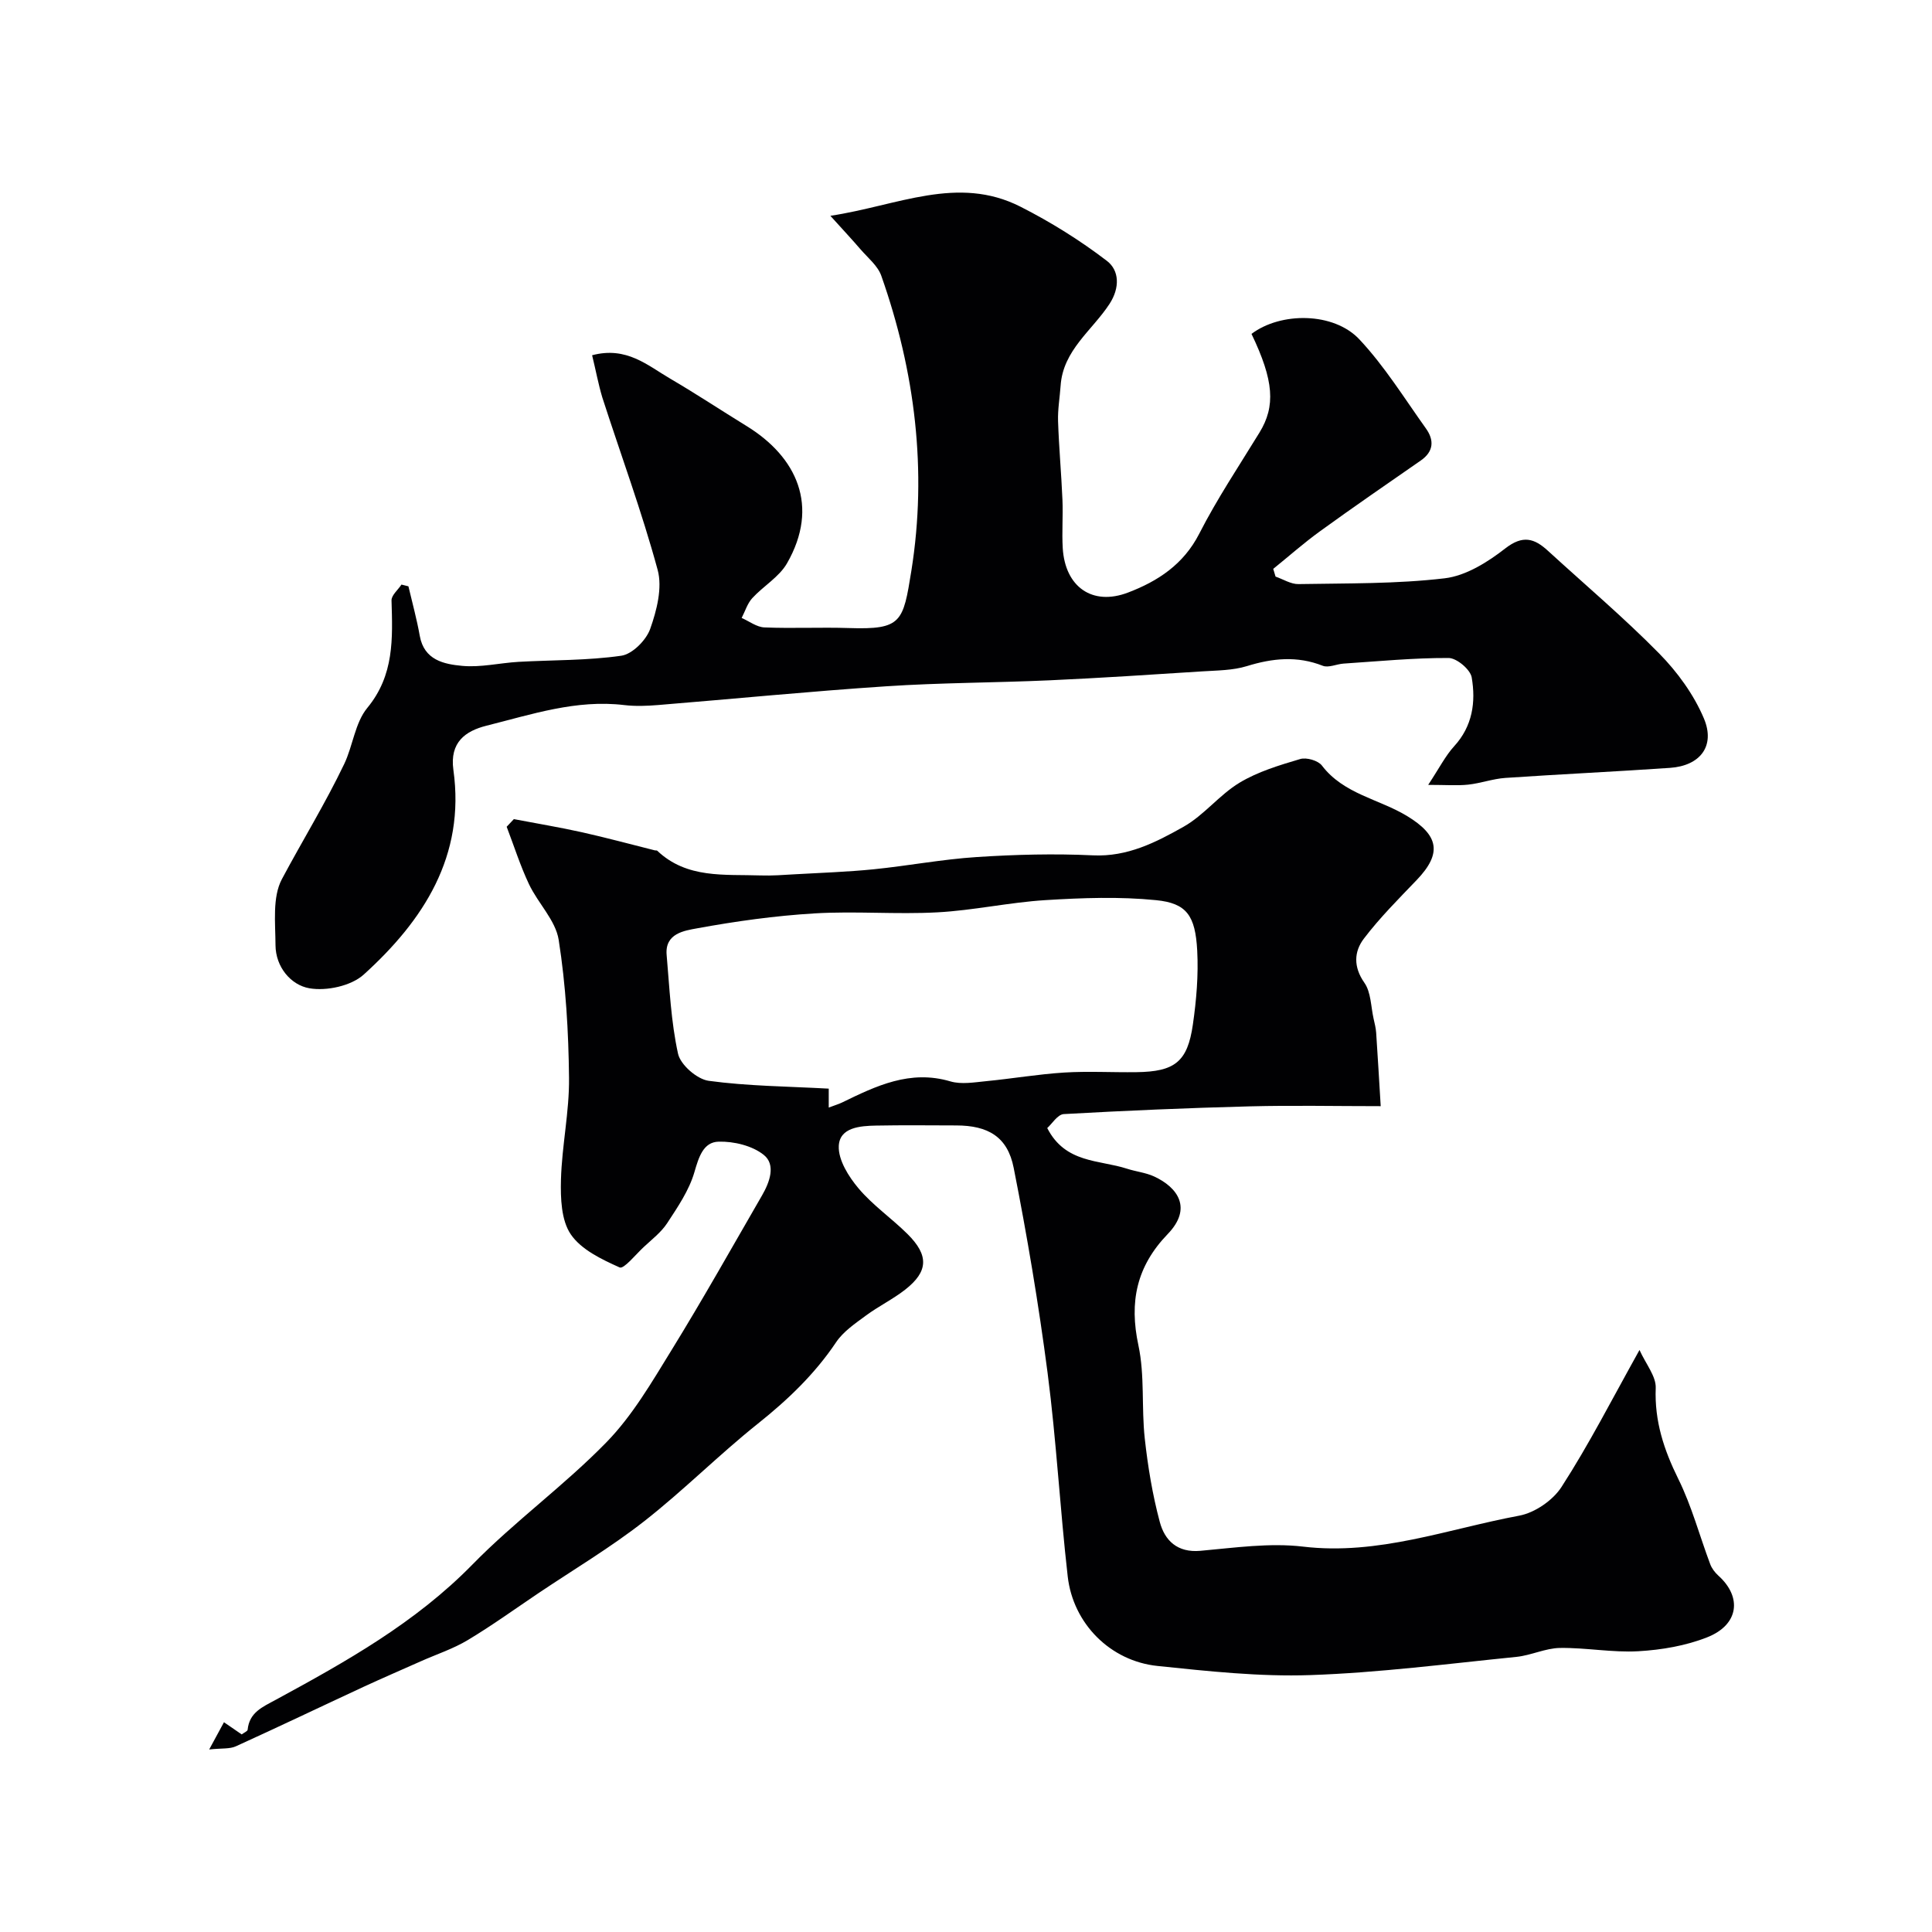
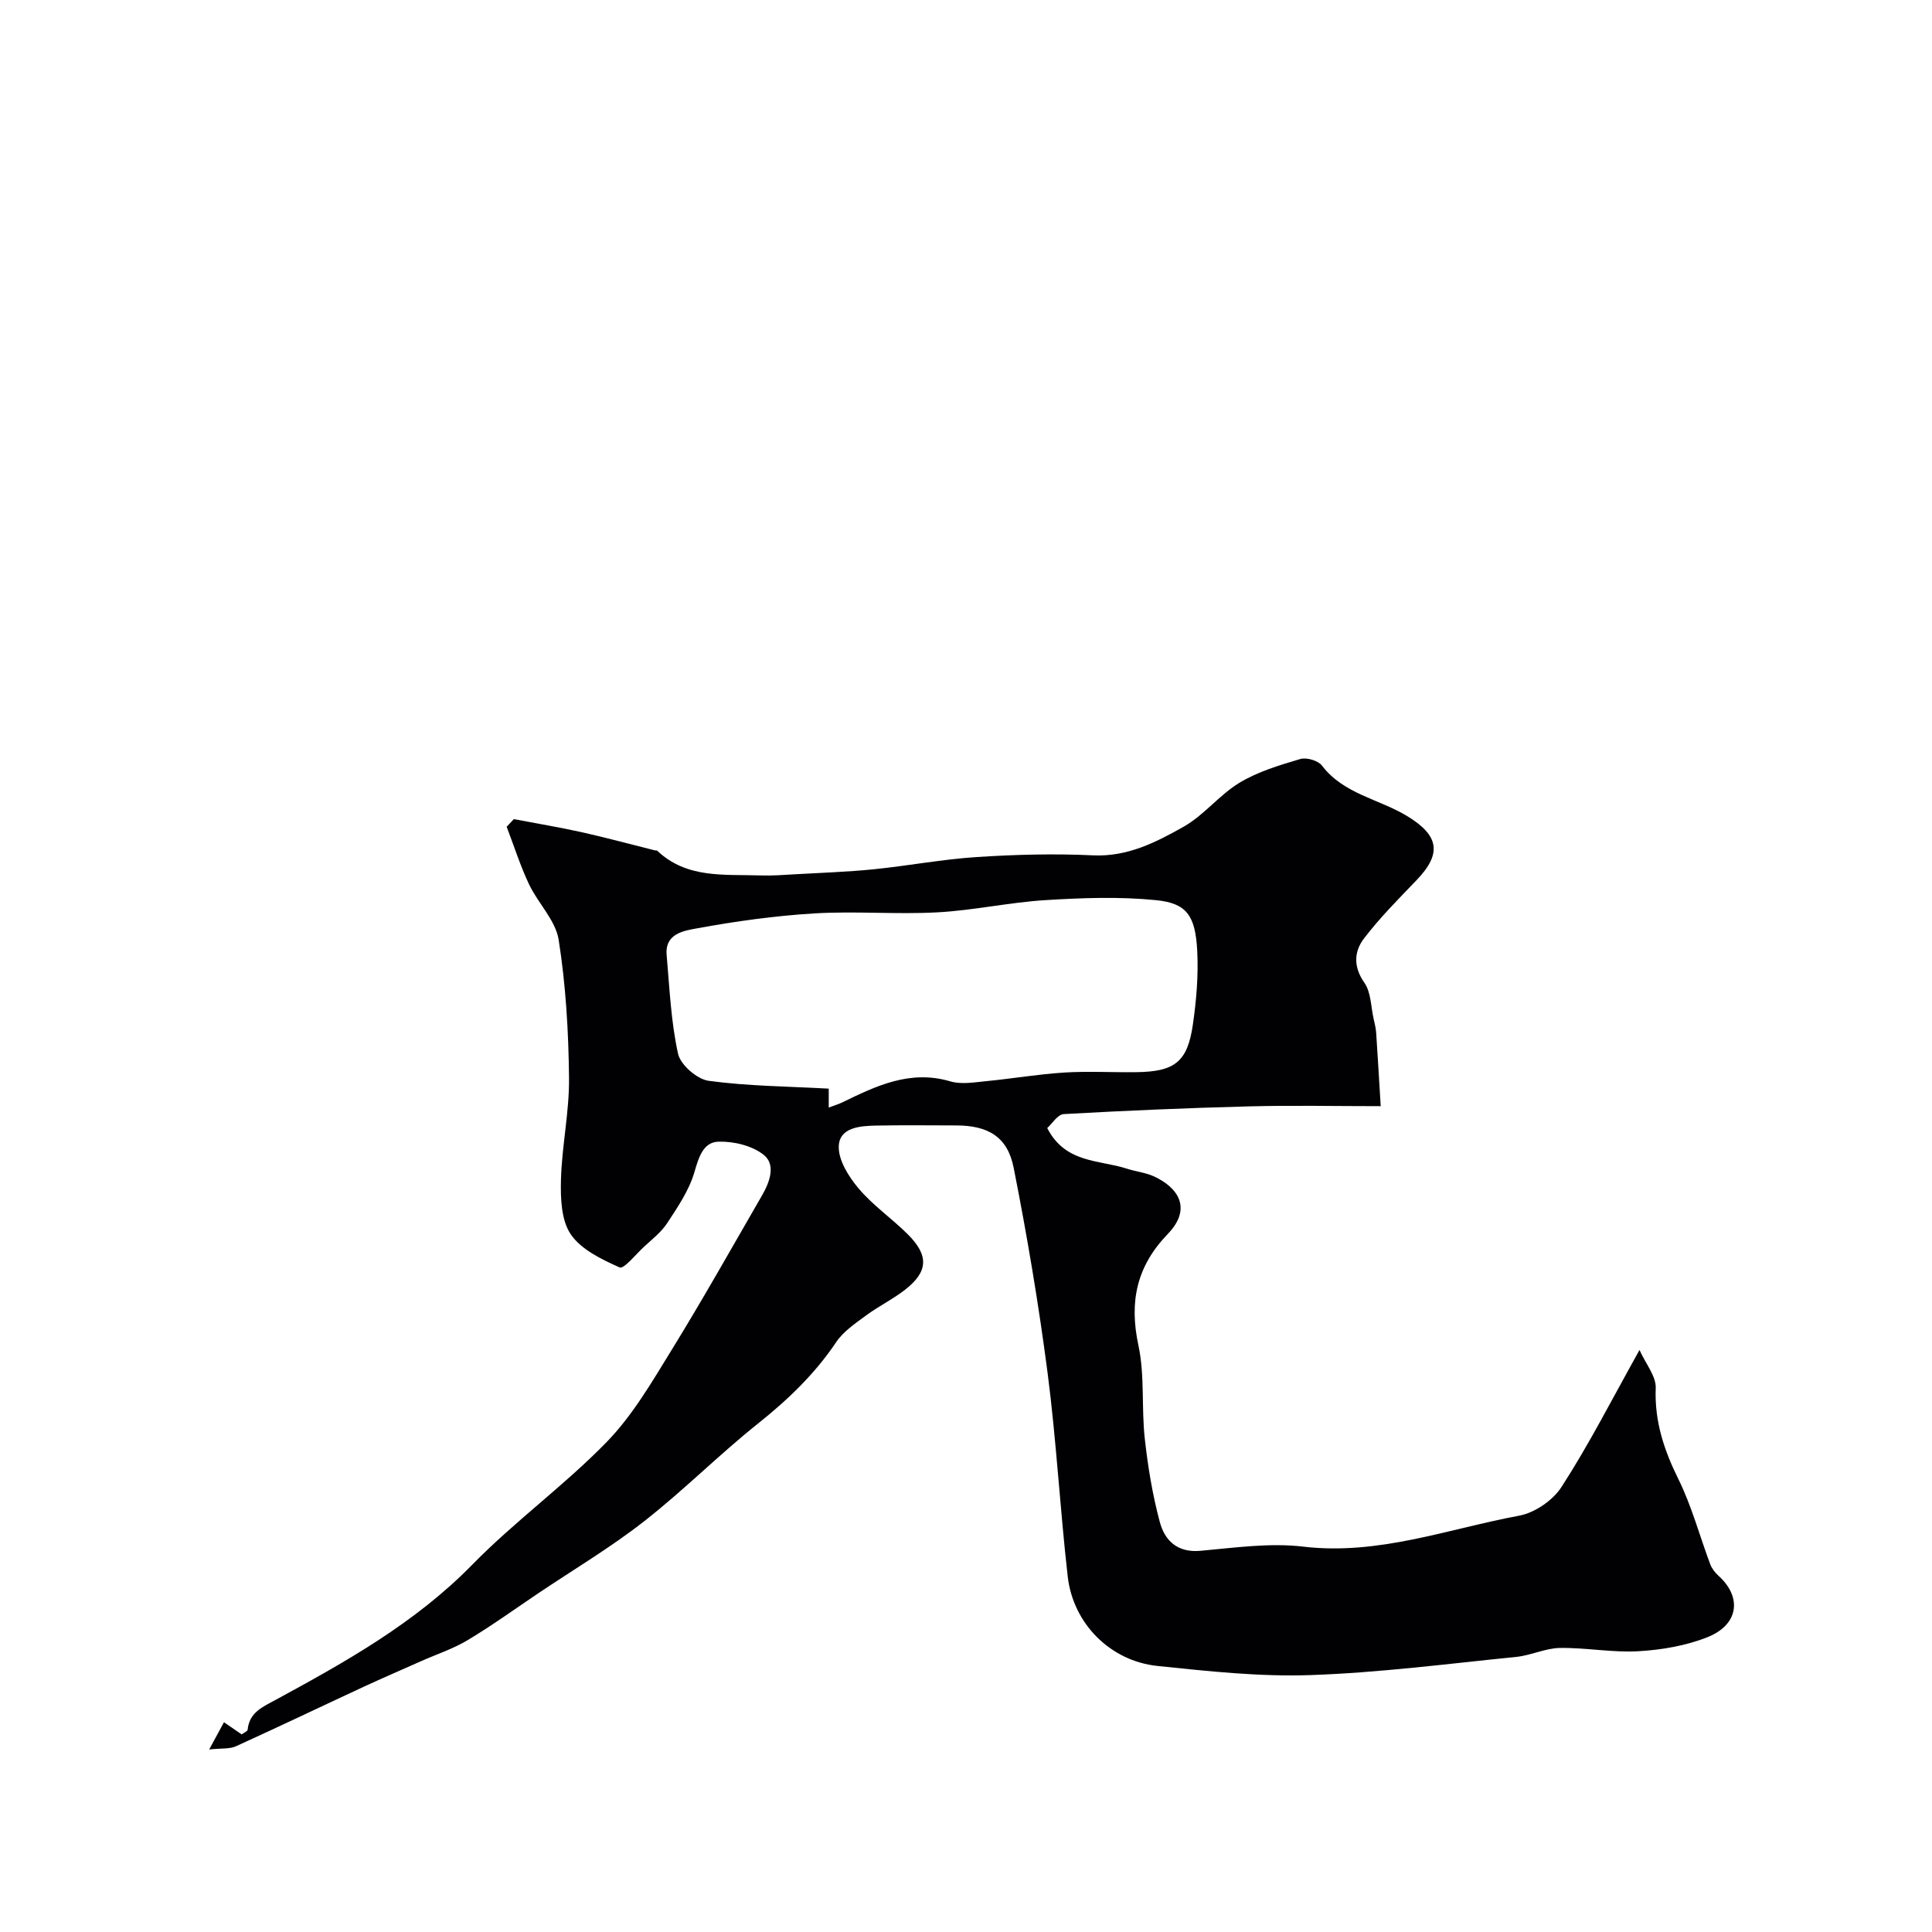
<svg xmlns="http://www.w3.org/2000/svg" enable-background="new 0 0 400 400" viewBox="0 0 400 400">
  <g fill="#010103">
-     <path d="m339.44 279.5c1.32 2.92 3.45 5.44 3.36 7.87-.27 6.86 1.69 12.79 4.68 18.84 2.77 5.6 4.39 11.75 6.6 17.63.33.88.97 1.73 1.68 2.37 4.97 4.46 4.25 10.18-2.29 12.77-4.45 1.76-9.44 2.61-14.25 2.89-5.39.31-10.84-.76-16.26-.68-3.01.05-5.97 1.54-9.01 1.85-14.21 1.43-28.42 3.28-42.67 3.77-10.51.36-21.12-.8-31.62-1.89-9.79-1.01-17.49-8.77-18.6-18.53-1.6-14.03-2.35-28.16-4.17-42.16-1.85-14.22-4.24-28.39-7.02-42.45-1.27-6.44-5.31-8.76-11.9-8.77-5.53-.01-11.06-.08-16.58.03-3.31.06-7.55.37-7.73 4.22-.13 2.9 2.04 6.35 4.09 8.78 2.95 3.5 6.85 6.19 10.13 9.44 4.46 4.42 4.33 7.76-.45 11.51-2.55 2-5.54 3.45-8.15 5.38-2.22 1.64-4.68 3.3-6.17 5.52-4.43 6.6-9.98 11.9-16.17 16.84-8.1 6.46-15.45 13.88-23.61 20.26-6.92 5.41-14.53 9.94-21.84 14.85-4.86 3.27-9.62 6.71-14.64 9.72-3.03 1.82-6.47 2.94-9.72 4.39-3.96 1.76-7.94 3.48-11.88 5.3-8.81 4.09-17.58 8.29-26.43 12.31-1.26.57-2.86.37-5.51.65 1.28-2.35 2.09-3.85 3.06-5.64 1.55 1.07 2.59 1.78 3.67 2.52.52-.39 1.2-.65 1.23-.97.36-3.6 3.07-4.7 5.83-6.2 14.55-7.9 28.92-15.94 40.73-28.02 8.75-8.94 19.04-16.37 27.76-25.33 5.36-5.5 9.37-12.43 13.45-19.05 6.48-10.52 12.54-21.31 18.73-32.02 1.58-2.73 2.91-6.35.36-8.39-2.38-1.91-6.2-2.83-9.35-2.74-3.18.08-4.11 3.21-5.02 6.34-1.09 3.74-3.44 7.19-5.62 10.52-1.25 1.91-3.19 3.39-4.89 4.98-1.65 1.54-4.1 4.59-4.96 4.2-3.72-1.67-7.96-3.68-10.12-6.86-1.98-2.91-2.13-7.48-2.03-11.3.19-7.05 1.75-14.08 1.67-21.1-.1-9.54-.66-19.15-2.14-28.56-.64-4.06-4.28-7.57-6.15-11.53-1.81-3.83-3.1-7.92-4.62-11.89.5-.53.99-1.05 1.49-1.58 4.7.9 9.43 1.68 14.1 2.72 5.06 1.13 10.07 2.49 15.1 3.75.16.04.39-.02.48.07 6.15 5.84 13.94 4.86 21.41 5.12 2.36.08 4.73-.1 7.09-.24 5.43-.31 10.88-.49 16.28-1.03 7.15-.72 14.24-2.08 21.4-2.54 7.99-.52 16.04-.73 24.03-.35 7.15.34 13.05-2.7 18.78-5.93 4.22-2.38 7.39-6.58 11.56-9.1 3.81-2.3 8.26-3.63 12.57-4.91 1.29-.39 3.71.31 4.5 1.35 4.51 5.93 11.85 6.92 17.68 10.48 6.47 3.95 7.28 7.65 1.94 13.22-3.77 3.93-7.65 7.81-10.94 12.14-2.03 2.67-2.2 5.83.11 9.13 1.38 1.96 1.34 4.93 1.91 7.45.22.96.46 1.92.53 2.89.33 4.89.61 9.78.94 15.21-9.24 0-18.2-.19-27.15.04-12.83.33-25.65.88-38.46 1.6-1.29.07-2.46 2.04-3.43 2.89 3.75 7.35 10.77 6.55 16.52 8.42 1.85.6 3.86.8 5.6 1.6 4.9 2.26 7.98 6.58 2.83 11.92-6.47 6.71-8.01 14.05-6.07 23.07 1.33 6.22.61 12.85 1.31 19.25.64 5.81 1.6 11.65 3.11 17.29 1.02 3.82 3.61 6.41 8.4 5.98 7.07-.63 14.3-1.69 21.26-.87 15.6 1.85 29.96-3.65 44.76-6.41 3.24-.6 7-3.19 8.78-5.98 5.64-8.73 10.37-18.01 16.12-28.32zm-167.86-50.19c1.26-.48 2.03-.7 2.74-1.04 7.09-3.45 14.1-6.85 22.45-4.38 2.28.67 4.97.19 7.44-.05 5.37-.52 10.72-1.44 16.1-1.78 4.97-.31 9.98-.01 14.98-.08 7.93-.1 10.57-2.13 11.68-9.85.73-5.05 1.17-10.24.9-15.32-.39-7.24-2.17-9.81-8.51-10.44-7.56-.76-15.28-.48-22.89-.01-7.49.46-14.91 2.13-22.39 2.53-8.46.46-17-.29-25.46.22-8.14.49-16.27 1.62-24.29 3.09-2.61.48-6.7 1.03-6.31 5.5.6 6.85.89 13.78 2.36 20.46.51 2.3 3.93 5.28 6.34 5.61 8.07 1.1 16.29 1.15 24.86 1.62z" />
-     <path d="m122.59 73.55c7.14-1.9 11.51 2.13 16.21 4.87 5.34 3.12 10.51 6.55 15.78 9.79 10.4 6.39 15.14 16.6 8.36 28.42-1.63 2.84-4.9 4.71-7.2 7.22-1.01 1.11-1.47 2.71-2.19 4.09 1.56.68 3.11 1.89 4.7 1.96 5.82.24 11.67-.06 17.49.13 10.96.36 11.24-1.22 12.95-11.87 3.3-20.69.77-41.23-6.23-61.07-.73-2.07-2.77-3.7-4.29-5.46-1.7-1.98-3.48-3.88-6.25-6.95 13.94-2.1 26.33-8.49 39.35-1.89 6.27 3.18 12.33 6.96 17.9 11.22 2.58 1.97 2.73 5.56.53 8.93-3.59 5.49-9.61 9.56-10.11 16.9-.17 2.46-.61 4.92-.53 7.36.18 5.44.68 10.86.91 16.3.14 3.33-.14 6.68.06 10 .49 7.99 6.11 12.01 13.52 9.18 6.15-2.34 11.49-5.81 14.75-12.2 3.68-7.21 8.22-14 12.46-20.92 3.36-5.48 2.99-10.76-1.65-20.43 6.01-4.55 17-4.56 22.34 1.14 5.21 5.55 9.3 12.18 13.76 18.42 1.73 2.41 1.67 4.77-1.06 6.66-6.97 4.84-13.97 9.65-20.84 14.63-3.36 2.43-6.47 5.19-9.7 7.8.16.53.32 1.07.48 1.6 1.58.54 3.17 1.58 4.75 1.55 10.1-.18 20.27-.02 30.27-1.2 4.41-.52 8.92-3.36 12.56-6.2 3.62-2.81 6.01-2.07 8.82.51 7.7 7.05 15.7 13.81 23.01 21.24 3.79 3.85 7.2 8.54 9.28 13.48 2.41 5.74-.82 9.79-7.03 10.22-11.36.78-22.73 1.31-34.09 2.08-2.58.18-5.1 1.11-7.68 1.39-2.26.24-4.57.05-8.29.05 2.35-3.56 3.58-6.03 5.37-7.99 3.83-4.17 4.51-9.18 3.64-14.26-.28-1.64-3.11-4.02-4.79-4.02-7.24-.03-14.49.68-21.74 1.16-1.45.1-3.12.92-4.31.45-5.31-2.09-10.39-1.57-15.7.07-2.92.9-6.14.89-9.24 1.09-10.53.68-21.05 1.37-31.59 1.85-11.28.51-22.6.49-33.86 1.24-15.76 1.04-31.48 2.6-47.22 3.88-2.32.19-4.69.28-6.99.01-9.92-1.2-19.2 1.93-28.55 4.27-4.33 1.09-7.64 3.42-6.84 9.16 2.49 17.82-6.18 31.15-18.57 42.37-2.6 2.35-7.7 3.45-11.25 2.83-3.81-.66-6.99-4.39-7.01-8.94-.02-4.6-.67-9.91 1.32-13.65 4.24-7.96 9-15.68 12.9-23.83 1.81-3.79 2.24-8.54 4.78-11.62 5.61-6.8 5.25-14.39 5.02-22.25-.03-1.08 1.34-2.19 2.06-3.29l1.44.36c.8 3.42 1.74 6.81 2.35 10.26.9 5.03 5.02 5.86 8.78 6.21 3.82.36 7.75-.6 11.64-.83 7.11-.4 14.29-.26 21.31-1.27 2.28-.33 5.14-3.21 5.97-5.54 1.36-3.83 2.56-8.52 1.55-12.23-3.27-12.05-7.62-23.81-11.46-35.71-.83-2.77-1.35-5.64-2.11-8.73z" />
+     <path d="m339.44 279.5c1.32 2.92 3.45 5.44 3.36 7.87-.27 6.86 1.69 12.79 4.68 18.84 2.77 5.6 4.39 11.75 6.6 17.63.33.88.97 1.73 1.68 2.37 4.97 4.46 4.25 10.18-2.29 12.77-4.45 1.76-9.44 2.61-14.25 2.89-5.39.31-10.84-.76-16.26-.68-3.01.05-5.97 1.54-9.01 1.85-14.21 1.43-28.42 3.28-42.67 3.77-10.51.36-21.12-.8-31.62-1.89-9.79-1.01-17.49-8.77-18.6-18.53-1.6-14.03-2.35-28.16-4.17-42.16-1.85-14.22-4.24-28.39-7.02-42.45-1.27-6.44-5.31-8.76-11.9-8.77-5.53-.01-11.06-.08-16.58.03-3.31.06-7.55.37-7.73 4.22-.13 2.9 2.04 6.35 4.09 8.78 2.95 3.5 6.85 6.19 10.13 9.44 4.46 4.42 4.33 7.76-.45 11.51-2.55 2-5.54 3.45-8.15 5.38-2.22 1.64-4.68 3.3-6.17 5.52-4.43 6.6-9.98 11.9-16.17 16.84-8.1 6.46-15.45 13.88-23.61 20.26-6.92 5.41-14.53 9.94-21.84 14.85-4.86 3.27-9.62 6.71-14.64 9.72-3.03 1.82-6.47 2.94-9.72 4.39-3.96 1.76-7.94 3.48-11.88 5.3-8.81 4.09-17.58 8.29-26.43 12.31-1.26.57-2.86.37-5.51.65 1.28-2.35 2.09-3.85 3.06-5.64 1.55 1.07 2.59 1.78 3.67 2.52.52-.39 1.2-.65 1.23-.97.36-3.6 3.07-4.7 5.83-6.2 14.55-7.9 28.92-15.94 40.73-28.02 8.75-8.94 19.04-16.37 27.76-25.33 5.36-5.5 9.37-12.43 13.45-19.05 6.48-10.52 12.54-21.31 18.73-32.02 1.58-2.73 2.91-6.35.36-8.39-2.38-1.91-6.2-2.83-9.35-2.74-3.18.08-4.11 3.21-5.02 6.34-1.09 3.74-3.44 7.19-5.62 10.52-1.25 1.91-3.19 3.39-4.89 4.98-1.65 1.54-4.1 4.59-4.96 4.2-3.72-1.67-7.96-3.68-10.12-6.86-1.98-2.91-2.13-7.48-2.03-11.3.19-7.05 1.75-14.08 1.67-21.1-.1-9.54-.66-19.15-2.14-28.56-.64-4.06-4.28-7.57-6.15-11.53-1.81-3.83-3.1-7.92-4.62-11.89.5-.53.99-1.05 1.49-1.58 4.7.9 9.43 1.68 14.1 2.72 5.06 1.13 10.07 2.49 15.1 3.75.16.04.39-.02.48.07 6.15 5.84 13.94 4.86 21.41 5.12 2.36.08 4.73-.1 7.09-.24 5.43-.31 10.88-.49 16.28-1.03 7.15-.72 14.24-2.08 21.4-2.54 7.99-.52 16.04-.73 24.03-.35 7.15.34 13.05-2.7 18.78-5.93 4.22-2.38 7.39-6.58 11.56-9.1 3.81-2.3 8.26-3.63 12.57-4.91 1.29-.39 3.71.31 4.5 1.35 4.51 5.93 11.85 6.92 17.68 10.48 6.47 3.95 7.28 7.65 1.94 13.22-3.77 3.93-7.65 7.81-10.94 12.14-2.03 2.67-2.2 5.83.11 9.13 1.38 1.96 1.34 4.93 1.91 7.45.22.96.46 1.92.53 2.89.33 4.89.61 9.78.94 15.21-9.24 0-18.2-.19-27.15.04-12.83.33-25.65.88-38.46 1.6-1.29.07-2.46 2.04-3.43 2.89 3.75 7.35 10.77 6.55 16.52 8.42 1.85.6 3.86.8 5.6 1.6 4.9 2.26 7.98 6.58 2.83 11.92-6.47 6.71-8.01 14.05-6.07 23.07 1.33 6.22.61 12.85 1.31 19.25.64 5.81 1.6 11.65 3.11 17.29 1.02 3.82 3.61 6.41 8.4 5.98 7.07-.63 14.3-1.69 21.26-.87 15.6 1.85 29.96-3.65 44.76-6.41 3.24-.6 7-3.19 8.78-5.98 5.64-8.73 10.37-18.01 16.12-28.32m-167.86-50.19c1.26-.48 2.03-.7 2.74-1.04 7.09-3.45 14.1-6.85 22.45-4.38 2.28.67 4.97.19 7.44-.05 5.37-.52 10.72-1.44 16.1-1.78 4.97-.31 9.98-.01 14.98-.08 7.93-.1 10.57-2.13 11.68-9.85.73-5.05 1.17-10.24.9-15.32-.39-7.24-2.17-9.81-8.51-10.44-7.56-.76-15.28-.48-22.89-.01-7.49.46-14.91 2.13-22.39 2.53-8.46.46-17-.29-25.46.22-8.14.49-16.27 1.62-24.29 3.09-2.61.48-6.7 1.03-6.31 5.5.6 6.85.89 13.78 2.36 20.46.51 2.3 3.93 5.28 6.34 5.61 8.07 1.1 16.29 1.15 24.86 1.62z" />
  </g>
</svg>